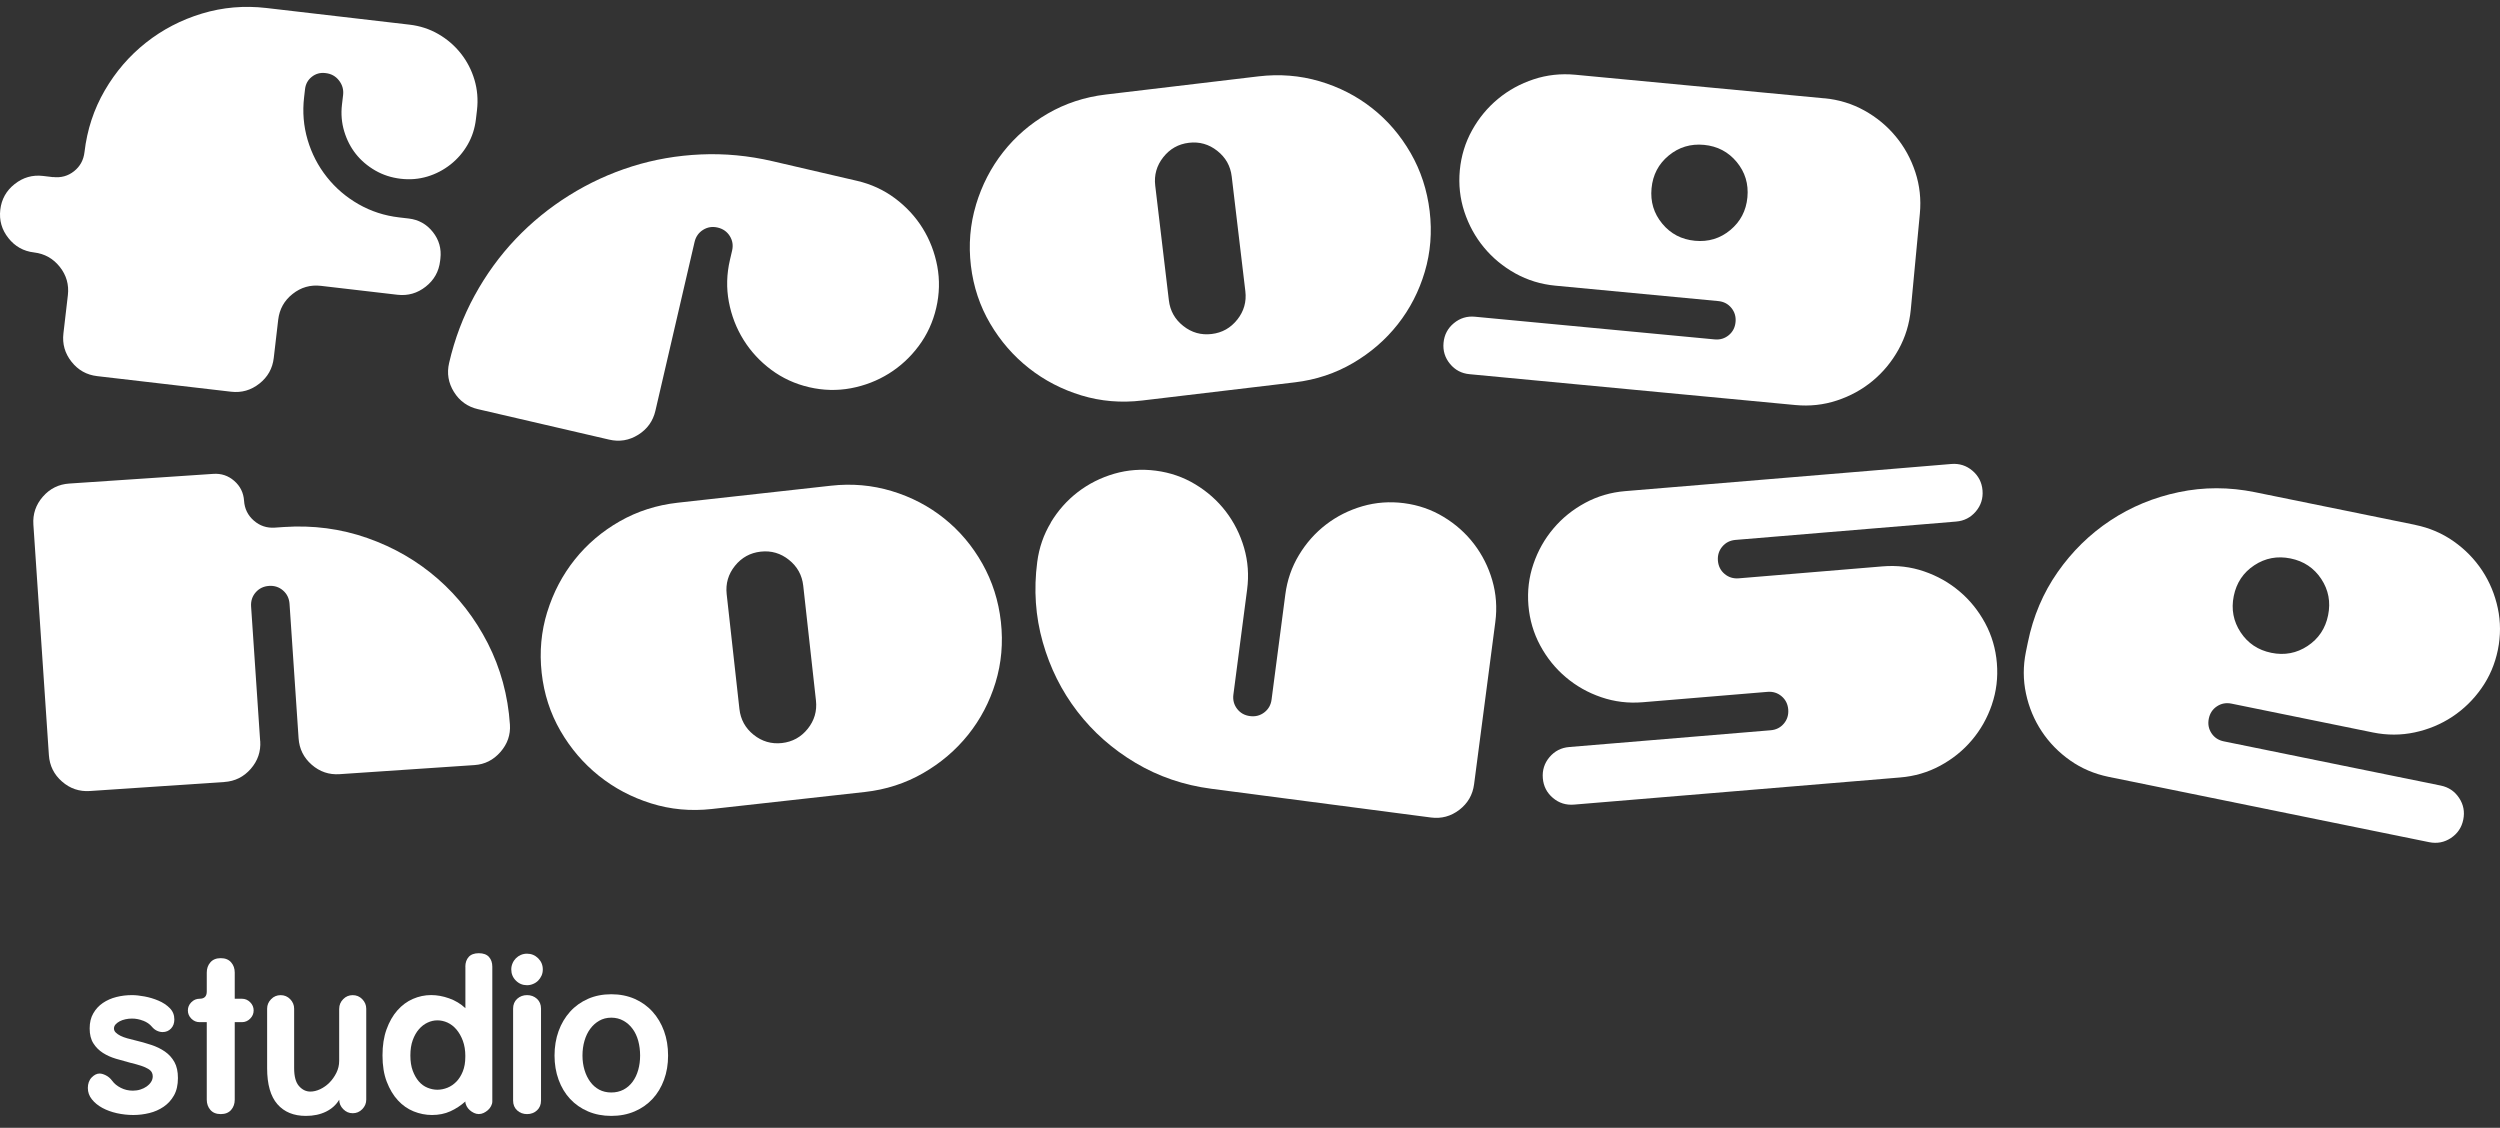
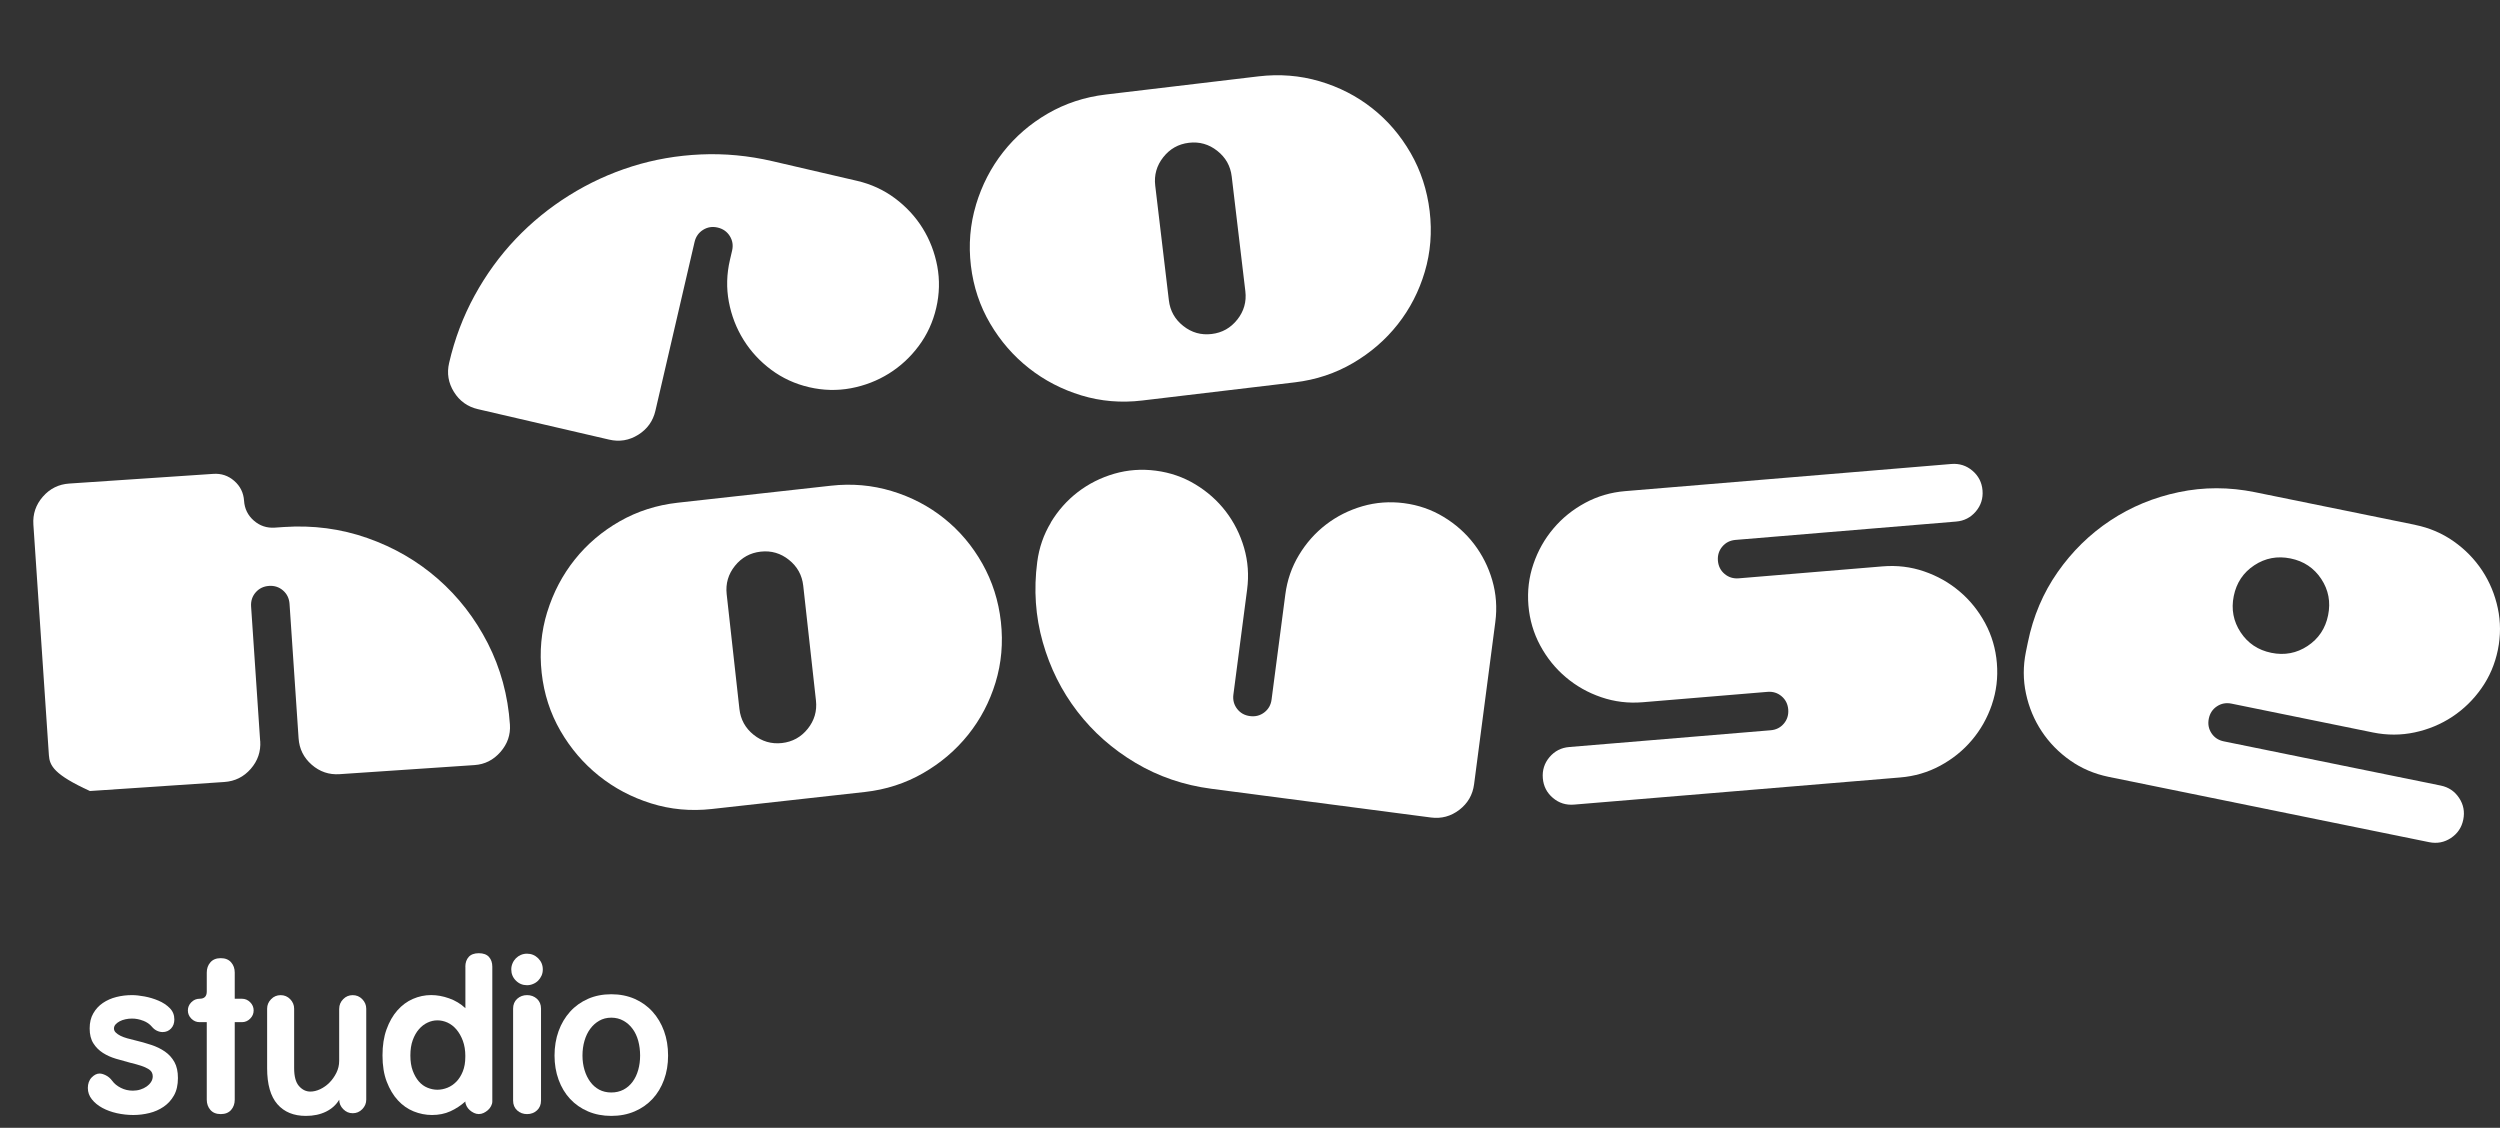
<svg xmlns="http://www.w3.org/2000/svg" width="133" height="60" viewBox="0 0 133 60" fill="none">
  <rect x="0" y="0" width="133" height="60" fill="#333333" stroke="none" />
  <path d="M7.615 54.303C7.42 54.226 7.221 54.188 7.022 54.188C6.903 54.188 6.787 54.2 6.674 54.225C6.561 54.25 6.46 54.284 6.369 54.332C6.278 54.38 6.204 54.437 6.147 54.5C6.091 54.565 6.063 54.636 6.063 54.715C6.063 54.795 6.094 54.868 6.159 54.931C6.223 54.994 6.306 55.053 6.411 55.105C6.515 55.156 6.633 55.201 6.764 55.237C6.895 55.274 7.029 55.307 7.165 55.34C7.468 55.411 7.759 55.494 8.039 55.586C8.319 55.677 8.565 55.798 8.777 55.945C8.989 56.093 9.156 56.278 9.28 56.502C9.405 56.726 9.466 57.009 9.466 57.352C9.466 57.72 9.396 58.027 9.256 58.276C9.116 58.524 8.932 58.725 8.704 58.88C8.475 59.036 8.222 59.147 7.943 59.215C7.663 59.283 7.38 59.318 7.093 59.318C6.807 59.318 6.507 59.286 6.218 59.222C5.93 59.157 5.673 59.064 5.445 58.94C5.218 58.816 5.03 58.665 4.888 58.484C4.744 58.305 4.673 58.103 4.673 57.879C4.673 57.656 4.741 57.462 4.876 57.322C5.012 57.183 5.151 57.112 5.296 57.112C5.392 57.112 5.503 57.143 5.632 57.208C5.76 57.273 5.872 57.367 5.967 57.496C6.078 57.649 6.232 57.775 6.429 57.874C6.624 57.974 6.838 58.023 7.07 58.023C7.206 58.023 7.339 58.004 7.466 57.964C7.594 57.924 7.706 57.869 7.802 57.801C7.899 57.733 7.976 57.654 8.036 57.561C8.096 57.47 8.126 57.367 8.126 57.256C8.126 57.177 8.107 57.104 8.071 57.041C8.034 56.978 7.971 56.916 7.879 56.862C7.788 56.805 7.663 56.752 7.508 56.699C7.352 56.648 7.158 56.593 6.926 56.537C6.677 56.472 6.427 56.403 6.17 56.326C5.915 56.25 5.683 56.147 5.476 56.015C5.269 55.882 5.098 55.713 4.968 55.506C4.835 55.299 4.77 55.035 4.77 54.715C4.77 54.395 4.833 54.135 4.963 53.911C5.09 53.688 5.259 53.504 5.471 53.359C5.683 53.215 5.922 53.109 6.19 53.041C6.459 52.973 6.735 52.94 7.024 52.94C7.208 52.94 7.43 52.963 7.688 53.011C7.948 53.059 8.195 53.134 8.43 53.234C8.666 53.333 8.866 53.466 9.03 53.63C9.194 53.794 9.275 53.996 9.275 54.235C9.275 54.435 9.216 54.596 9.097 54.72C8.977 54.845 8.828 54.906 8.652 54.906C8.548 54.906 8.447 54.881 8.348 54.835C8.248 54.787 8.157 54.715 8.078 54.619C7.965 54.483 7.812 54.377 7.617 54.301L7.615 54.303Z" fill="white" />
  <path d="M11 52.75V51.742C11 51.526 11.063 51.344 11.193 51.197C11.32 51.049 11.504 50.974 11.744 50.974C11.985 50.974 12.167 51.049 12.296 51.197C12.424 51.344 12.488 51.526 12.488 51.742V53.133H12.871C13.038 53.133 13.184 53.194 13.308 53.318C13.433 53.442 13.494 53.588 13.494 53.756C13.494 53.923 13.433 54.069 13.308 54.193C13.184 54.318 13.038 54.379 12.871 54.379H12.488V58.503C12.488 58.718 12.424 58.9 12.296 59.048C12.168 59.195 11.985 59.27 11.744 59.27C11.504 59.27 11.32 59.195 11.193 59.048C11.065 58.9 11 58.718 11 58.503V54.379H10.618C10.45 54.379 10.305 54.318 10.18 54.193C10.056 54.069 9.995 53.923 9.995 53.756C9.995 53.588 10.056 53.442 10.18 53.318C10.305 53.194 10.45 53.133 10.618 53.133C10.873 53.133 11 53.005 11 52.75Z" fill="white" />
  <path d="M18.046 53.661C18.046 53.469 18.115 53.301 18.256 53.157C18.395 53.013 18.566 52.942 18.765 52.942C18.963 52.942 19.134 53.013 19.273 53.157C19.412 53.301 19.484 53.469 19.484 53.661V58.504C19.484 58.696 19.414 58.864 19.273 59.008C19.134 59.152 18.963 59.224 18.765 59.224C18.566 59.224 18.405 59.152 18.261 59.008C18.117 58.864 18.046 58.696 18.046 58.504C17.885 58.776 17.651 58.988 17.345 59.139C17.036 59.291 16.68 59.366 16.273 59.366C15.625 59.366 15.119 59.159 14.757 58.743C14.394 58.327 14.211 57.689 14.211 56.825V53.661C14.211 53.469 14.281 53.301 14.422 53.157C14.561 53.013 14.732 52.942 14.931 52.942C15.129 52.942 15.3 53.013 15.439 53.157C15.578 53.301 15.648 53.469 15.648 53.661V56.825C15.648 57.264 15.734 57.583 15.906 57.778C16.079 57.974 16.279 58.072 16.511 58.072C16.679 58.072 16.852 58.03 17.033 57.946C17.212 57.861 17.376 57.745 17.524 57.598C17.671 57.45 17.795 57.276 17.895 57.075C17.994 56.875 18.044 56.664 18.044 56.441V53.66L18.046 53.661Z" fill="white" />
  <path d="M24.756 51.43C24.756 51.215 24.816 51.041 24.935 50.908C25.054 50.777 25.235 50.711 25.473 50.711C25.712 50.711 25.893 50.777 26.012 50.908C26.131 51.041 26.191 51.213 26.191 51.43V58.599C26.191 58.678 26.169 58.761 26.125 58.844C26.08 58.928 26.025 59 25.957 59.059C25.889 59.119 25.813 59.169 25.73 59.209C25.647 59.248 25.561 59.268 25.473 59.268C25.386 59.268 25.299 59.248 25.217 59.209C25.132 59.169 25.056 59.119 24.99 59.059C24.922 59 24.865 58.927 24.822 58.844C24.777 58.759 24.756 58.678 24.756 58.599C24.516 58.814 24.251 58.988 23.959 59.121C23.667 59.253 23.343 59.318 22.983 59.318C22.648 59.318 22.322 59.253 22.007 59.126C21.691 58.998 21.412 58.803 21.169 58.539C20.925 58.276 20.728 57.946 20.576 57.55C20.423 57.153 20.349 56.688 20.349 56.152C20.349 55.617 20.42 55.161 20.564 54.762C20.708 54.362 20.9 54.026 21.139 53.754C21.379 53.482 21.654 53.278 21.966 53.142C22.277 53.007 22.6 52.938 22.937 52.938C23.248 52.938 23.568 52.996 23.896 53.113C24.224 53.229 24.511 53.403 24.759 53.635V51.429L24.756 51.43ZM24.756 56.189C24.756 55.877 24.711 55.604 24.623 55.368C24.536 55.133 24.421 54.932 24.282 54.768C24.143 54.604 23.984 54.483 23.808 54.402C23.633 54.322 23.452 54.283 23.27 54.283C23.087 54.283 22.92 54.322 22.748 54.402C22.576 54.482 22.423 54.599 22.287 54.755C22.151 54.911 22.042 55.105 21.957 55.337C21.873 55.569 21.832 55.841 21.832 56.152C21.832 56.464 21.873 56.734 21.957 56.961C22.042 57.188 22.15 57.379 22.281 57.531C22.413 57.684 22.566 57.795 22.741 57.866C22.917 57.937 23.093 57.974 23.268 57.974C23.444 57.974 23.631 57.937 23.807 57.866C23.982 57.795 24.14 57.687 24.28 57.543C24.42 57.399 24.534 57.218 24.622 56.998C24.71 56.777 24.754 56.524 24.754 56.237V56.189H24.756Z" fill="white" />
  <path d="M27.2 51.574C27.2 51.463 27.221 51.354 27.266 51.251C27.309 51.147 27.37 51.057 27.445 50.981C27.521 50.905 27.609 50.845 27.708 50.802C27.808 50.759 27.919 50.736 28.038 50.736C28.27 50.736 28.467 50.819 28.631 50.981C28.795 51.145 28.877 51.342 28.877 51.574C28.877 51.694 28.855 51.805 28.81 51.904C28.765 52.004 28.706 52.092 28.631 52.168C28.555 52.244 28.466 52.304 28.361 52.347C28.257 52.392 28.149 52.413 28.038 52.413C27.806 52.413 27.609 52.332 27.445 52.168C27.281 52.004 27.2 51.806 27.2 51.574ZM28.782 58.551C28.782 58.766 28.711 58.94 28.567 59.073C28.422 59.204 28.247 59.27 28.04 59.27C27.833 59.27 27.657 59.204 27.513 59.073C27.369 58.94 27.297 58.768 27.297 58.551V53.66C27.297 53.444 27.369 53.27 27.513 53.137C27.657 53.007 27.833 52.94 28.04 52.94C28.247 52.94 28.422 53.007 28.567 53.137C28.711 53.27 28.782 53.442 28.782 53.66V58.551Z" fill="white" />
  <path d="M29.717 54.853C29.861 54.457 30.065 54.114 30.328 53.822C30.591 53.53 30.91 53.303 31.281 53.139C31.652 52.975 32.066 52.894 32.522 52.894C32.977 52.894 33.39 52.977 33.763 53.139C34.134 53.303 34.452 53.53 34.715 53.822C34.979 54.114 35.183 54.457 35.327 54.853C35.471 55.249 35.542 55.682 35.542 56.154C35.542 56.626 35.471 57.047 35.327 57.442C35.183 57.836 34.979 58.178 34.715 58.461C34.452 58.745 34.134 58.967 33.763 59.126C33.392 59.285 32.977 59.366 32.522 59.366C32.066 59.366 31.654 59.286 31.281 59.126C30.91 58.967 30.591 58.745 30.328 58.461C30.065 58.178 29.861 57.838 29.717 57.442C29.573 57.046 29.501 56.616 29.501 56.154C29.501 55.692 29.573 55.249 29.717 54.853ZM31.095 56.921C31.166 57.162 31.269 57.37 31.4 57.551C31.531 57.73 31.692 57.871 31.879 57.971C32.066 58.07 32.28 58.12 32.52 58.12C32.76 58.12 32.976 58.07 33.168 57.971C33.36 57.871 33.521 57.73 33.653 57.551C33.786 57.372 33.885 57.162 33.953 56.921C34.021 56.681 34.054 56.426 34.054 56.154C34.054 55.882 34.02 55.612 33.953 55.368C33.885 55.125 33.786 54.913 33.653 54.734C33.523 54.555 33.36 54.41 33.168 54.303C32.976 54.195 32.76 54.14 32.52 54.14C32.28 54.14 32.066 54.195 31.879 54.303C31.692 54.41 31.531 54.555 31.4 54.734C31.267 54.913 31.166 55.125 31.095 55.368C31.024 55.612 30.988 55.874 30.988 56.154C30.988 56.434 31.024 56.681 31.095 56.921Z" fill="white" />
-   <path d="M2.82 9.418C3.244 9.467 3.617 9.365 3.939 9.109C4.26 8.854 4.446 8.516 4.495 8.092C4.633 6.905 4.992 5.813 5.572 4.813C6.152 3.815 6.883 2.967 7.763 2.271C8.643 1.575 9.635 1.058 10.74 0.723C11.845 0.388 12.99 0.288 14.177 0.426L21.782 1.311C22.342 1.376 22.854 1.543 23.321 1.813C23.788 2.083 24.186 2.427 24.516 2.843C24.845 3.259 25.087 3.726 25.241 4.243C25.395 4.76 25.44 5.297 25.376 5.857L25.319 6.341C25.261 6.834 25.116 7.284 24.878 7.696C24.642 8.107 24.338 8.458 23.969 8.75C23.599 9.041 23.189 9.257 22.735 9.393C22.28 9.529 21.808 9.568 21.316 9.51C20.824 9.452 20.373 9.307 19.962 9.07C19.552 8.833 19.207 8.539 18.93 8.189C18.654 7.84 18.447 7.437 18.311 6.983C18.175 6.529 18.135 6.056 18.193 5.564L18.253 5.055C18.286 4.767 18.213 4.51 18.034 4.281C17.855 4.052 17.62 3.923 17.331 3.89L17.306 3.887C17.035 3.855 16.796 3.922 16.587 4.087C16.379 4.253 16.259 4.47 16.228 4.742L16.178 5.175C16.087 5.955 16.15 6.709 16.365 7.44C16.581 8.171 16.921 8.829 17.386 9.416C17.85 10.003 18.413 10.485 19.074 10.863C19.735 11.241 20.455 11.475 21.235 11.566L21.744 11.625C22.269 11.687 22.696 11.925 23.026 12.341C23.356 12.757 23.49 13.23 23.429 13.755L23.414 13.883C23.349 14.443 23.094 14.899 22.648 15.25C22.203 15.601 21.702 15.746 21.142 15.681L17.073 15.207C16.513 15.142 16.011 15.285 15.567 15.638C15.121 15.989 14.868 16.447 14.801 17.005L14.564 19.041C14.5 19.601 14.245 20.057 13.799 20.408C13.353 20.761 12.851 20.904 12.293 20.839L5.171 20.01C4.611 19.946 4.156 19.69 3.804 19.244C3.452 18.8 3.309 18.298 3.374 17.738L3.611 15.703C3.675 15.142 3.533 14.64 3.18 14.196C2.827 13.752 2.371 13.497 1.813 13.43C1.253 13.366 0.797 13.11 0.446 12.665C0.093 12.22 -0.05 11.718 0.015 11.158C0.08 10.598 0.335 10.142 0.781 9.791C1.225 9.439 1.727 9.295 2.287 9.36L2.82 9.423V9.418Z" fill="white" />
  <path d="M25.253 15.716C25.861 14.604 26.589 13.603 27.435 12.713C28.282 11.822 29.231 11.049 30.287 10.39C31.342 9.732 32.456 9.22 33.627 8.852C34.798 8.484 36.018 8.272 37.284 8.216C38.55 8.16 39.822 8.279 41.103 8.577L45.593 9.62C46.342 9.794 47.015 10.104 47.611 10.548C48.208 10.994 48.7 11.524 49.083 12.139C49.465 12.754 49.725 13.429 49.863 14.161C49.999 14.894 49.981 15.635 49.807 16.384C49.633 17.133 49.323 17.806 48.879 18.402C48.433 19.001 47.903 19.491 47.288 19.874C46.673 20.257 45.999 20.517 45.267 20.655C44.535 20.791 43.794 20.773 43.045 20.599C42.296 20.425 41.623 20.115 41.027 19.671C40.429 19.225 39.938 18.694 39.556 18.079C39.173 17.464 38.913 16.79 38.775 16.057C38.638 15.325 38.657 14.584 38.831 13.835L38.947 13.336C39.014 13.052 38.972 12.794 38.825 12.558C38.677 12.323 38.464 12.172 38.18 12.106C37.897 12.04 37.639 12.081 37.403 12.229C37.168 12.376 37.017 12.59 36.951 12.873L34.867 21.855C34.739 22.404 34.434 22.829 33.953 23.13C33.471 23.43 32.958 23.516 32.408 23.388L25.424 21.767C24.875 21.64 24.45 21.334 24.151 20.854C23.851 20.373 23.765 19.858 23.893 19.308C24.189 18.026 24.642 16.83 25.252 15.717L25.253 15.716Z" fill="white" />
  <path d="M51.922 10.893C52.237 9.85 52.719 8.915 53.369 8.09C54.018 7.265 54.81 6.582 55.743 6.041C56.676 5.501 57.702 5.163 58.82 5.03L66.955 4.062C68.074 3.93 69.154 4.016 70.196 4.321C71.239 4.628 72.171 5.105 72.996 5.755C73.822 6.404 74.504 7.2 75.046 8.141C75.588 9.083 75.924 10.114 76.058 11.232C76.191 12.351 76.105 13.429 75.798 14.461C75.492 15.495 75.013 16.425 74.363 17.251C73.714 18.076 72.919 18.764 71.979 19.314C71.04 19.864 70.009 20.206 68.891 20.34L60.755 21.308C59.637 21.441 58.56 21.349 57.526 21.035C56.492 20.72 55.561 20.236 54.737 19.586C53.912 18.936 53.225 18.146 52.676 17.212C52.128 16.281 51.786 15.255 51.652 14.136C51.52 13.018 51.609 11.937 51.924 10.893H51.922ZM65.825 17.002C66.177 16.556 66.319 16.054 66.253 15.494L65.527 9.389C65.461 8.829 65.204 8.375 64.758 8.024C64.313 7.672 63.811 7.53 63.251 7.596C62.691 7.662 62.237 7.919 61.885 8.365C61.534 8.811 61.392 9.313 61.458 9.873L62.184 15.978C62.25 16.538 62.507 16.992 62.952 17.343C63.398 17.695 63.9 17.837 64.46 17.769C65.02 17.703 65.474 17.446 65.825 17V17.002Z" fill="white" />
-   <path d="M97.06 5.228C97.825 5.301 98.533 5.518 99.184 5.879C99.835 6.24 100.392 6.701 100.854 7.26C101.316 7.818 101.663 8.451 101.896 9.159C102.128 9.867 102.209 10.604 102.136 11.368L101.654 16.468C101.581 17.234 101.364 17.942 101.003 18.593C100.642 19.245 100.181 19.802 99.623 20.264C99.065 20.726 98.432 21.073 97.724 21.306C97.017 21.54 96.279 21.62 95.516 21.548L78.181 19.907C77.755 19.868 77.409 19.684 77.141 19.359C76.872 19.034 76.756 18.658 76.797 18.233C76.837 17.809 77.021 17.461 77.346 17.193C77.671 16.924 78.047 16.808 78.471 16.85L91.216 18.056C91.504 18.084 91.756 18.008 91.97 17.832C92.183 17.655 92.304 17.423 92.331 17.133C92.359 16.845 92.283 16.593 92.107 16.379C91.93 16.165 91.698 16.044 91.408 16.017L82.741 15.197C81.975 15.124 81.268 14.907 80.617 14.546C79.966 14.184 79.409 13.724 78.947 13.165C78.484 12.607 78.138 11.973 77.904 11.266C77.671 10.558 77.591 9.82 77.662 9.056C77.735 8.291 77.952 7.583 78.314 6.931C78.675 6.28 79.135 5.723 79.694 5.261C80.252 4.798 80.885 4.452 81.593 4.218C82.3 3.985 83.037 3.905 83.801 3.976L97.056 5.231L97.06 5.228ZM90.17 12.809C90.885 12.877 91.511 12.688 92.051 12.24C92.589 11.794 92.894 11.214 92.962 10.5C93.03 9.786 92.84 9.159 92.394 8.619C91.948 8.08 91.368 7.775 90.654 7.707C89.94 7.639 89.314 7.83 88.774 8.276C88.233 8.722 87.93 9.302 87.862 10.016C87.794 10.73 87.983 11.357 88.431 11.897C88.876 12.438 89.456 12.741 90.17 12.809Z" fill="white" />
-   <path d="M13.844 39.419C13.882 39.981 13.713 40.476 13.34 40.904C12.967 41.331 12.498 41.564 11.936 41.602L4.784 42.082C4.222 42.12 3.726 41.953 3.299 41.578C2.872 41.206 2.64 40.736 2.601 40.175L1.776 27.908C1.738 27.346 1.906 26.851 2.28 26.423C2.653 25.995 3.122 25.763 3.683 25.725L11.348 25.21C11.774 25.181 12.145 25.306 12.463 25.584C12.781 25.863 12.955 26.214 12.984 26.64C13.012 27.066 13.186 27.419 13.504 27.696C13.822 27.974 14.193 28.099 14.619 28.07L15.104 28.037C16.654 27.933 18.135 28.128 19.545 28.624C20.955 29.119 22.206 29.844 23.296 30.797C24.386 31.75 25.271 32.894 25.952 34.224C26.631 35.557 27.024 36.997 27.128 38.547C27.165 39.092 26.996 39.58 26.623 40.006C26.25 40.433 25.79 40.665 25.246 40.702L18.067 41.186C17.505 41.224 17.01 41.056 16.582 40.682C16.155 40.309 15.923 39.84 15.885 39.278L15.403 32.123C15.383 31.833 15.268 31.597 15.06 31.415C14.851 31.233 14.601 31.15 14.312 31.17C14.022 31.19 13.787 31.304 13.603 31.513C13.421 31.722 13.34 31.972 13.358 32.26L13.84 39.416L13.844 39.419Z" fill="white" />
+   <path d="M13.844 39.419C13.882 39.981 13.713 40.476 13.34 40.904C12.967 41.331 12.498 41.564 11.936 41.602L4.784 42.082C2.872 41.206 2.64 40.736 2.601 40.175L1.776 27.908C1.738 27.346 1.906 26.851 2.28 26.423C2.653 25.995 3.122 25.763 3.683 25.725L11.348 25.21C11.774 25.181 12.145 25.306 12.463 25.584C12.781 25.863 12.955 26.214 12.984 26.64C13.012 27.066 13.186 27.419 13.504 27.696C13.822 27.974 14.193 28.099 14.619 28.07L15.104 28.037C16.654 27.933 18.135 28.128 19.545 28.624C20.955 29.119 22.206 29.844 23.296 30.797C24.386 31.75 25.271 32.894 25.952 34.224C26.631 35.557 27.024 36.997 27.128 38.547C27.165 39.092 26.996 39.58 26.623 40.006C26.25 40.433 25.79 40.665 25.246 40.702L18.067 41.186C17.505 41.224 17.01 41.056 16.582 40.682C16.155 40.309 15.923 39.84 15.885 39.278L15.403 32.123C15.383 31.833 15.268 31.597 15.06 31.415C14.851 31.233 14.601 31.15 14.312 31.17C14.022 31.19 13.787 31.304 13.603 31.513C13.421 31.722 13.34 31.972 13.358 32.26L13.84 39.416L13.844 39.419Z" fill="white" />
  <path d="M29.115 32.554C29.438 31.513 29.927 30.583 30.583 29.763C31.239 28.942 32.036 28.266 32.972 27.732C33.909 27.199 34.938 26.869 36.058 26.744L44.201 25.84C45.321 25.715 46.4 25.81 47.441 26.125C48.479 26.438 49.411 26.924 50.229 27.58C51.049 28.236 51.727 29.037 52.26 29.983C52.794 30.93 53.124 31.962 53.248 33.083C53.372 34.203 53.276 35.279 52.963 36.309C52.648 37.34 52.163 38.267 51.507 39.087C50.85 39.908 50.05 40.589 49.106 41.133C48.161 41.676 47.129 42.009 46.009 42.134L37.865 43.039C36.745 43.163 35.67 43.064 34.638 42.74C33.605 42.417 32.679 41.927 31.859 41.27C31.039 40.614 30.358 39.818 29.816 38.882C29.274 37.945 28.941 36.918 28.817 35.797C28.693 34.677 28.792 33.596 29.113 32.555L29.115 32.554ZM42.97 38.773C43.325 38.33 43.471 37.828 43.409 37.267L42.732 31.158C42.669 30.598 42.417 30.14 41.974 29.786C41.532 29.431 41.03 29.285 40.47 29.347C39.91 29.41 39.453 29.662 39.098 30.104C38.743 30.547 38.598 31.049 38.659 31.609L39.337 37.718C39.4 38.279 39.651 38.736 40.094 39.091C40.536 39.445 41.038 39.591 41.598 39.53C42.158 39.467 42.616 39.215 42.97 38.773Z" fill="white" />
  <path d="M55.902 27.797C56.287 27.159 56.767 26.619 57.34 26.178C57.915 25.737 58.56 25.412 59.276 25.203C59.992 24.996 60.73 24.941 61.493 25.041C62.255 25.14 62.954 25.382 63.592 25.768C64.23 26.153 64.77 26.633 65.211 27.207C65.651 27.782 65.976 28.427 66.185 29.143C66.392 29.859 66.447 30.598 66.347 31.36L65.617 36.948C65.579 37.236 65.645 37.49 65.814 37.71C65.983 37.931 66.212 38.06 66.5 38.096C66.788 38.134 67.042 38.068 67.262 37.899C67.482 37.73 67.612 37.501 67.648 37.213L68.379 31.626C68.478 30.863 68.72 30.164 69.106 29.526C69.49 28.887 69.971 28.347 70.544 27.906C71.119 27.465 71.764 27.141 72.48 26.932C73.195 26.725 73.934 26.67 74.697 26.769C75.459 26.869 76.158 27.111 76.796 27.497C77.434 27.881 77.974 28.362 78.415 28.936C78.855 29.511 79.18 30.155 79.389 30.872C79.596 31.587 79.651 32.327 79.551 33.089L78.421 41.724C78.348 42.283 78.087 42.735 77.638 43.082C77.187 43.428 76.683 43.564 76.125 43.491L64.447 41.963C62.974 41.771 61.627 41.31 60.406 40.582C59.185 39.855 58.154 38.945 57.316 37.853C56.477 36.762 55.862 35.532 55.475 34.163C55.087 32.794 54.988 31.374 55.18 29.902C55.279 29.139 55.521 28.44 55.907 27.802L55.902 27.797Z" fill="white" />
  <path d="M105.969 37.486C105.727 38.192 105.374 38.821 104.905 39.374C104.438 39.928 103.874 40.382 103.22 40.735C102.564 41.09 101.853 41.298 101.088 41.361L83.737 42.805C83.311 42.84 82.936 42.722 82.615 42.449C82.292 42.175 82.113 41.827 82.078 41.401C82.043 40.977 82.161 40.602 82.434 40.279C82.707 39.958 83.055 39.777 83.481 39.742L94.198 38.85C94.488 38.827 94.722 38.708 94.901 38.496C95.08 38.283 95.157 38.033 95.134 37.743C95.109 37.453 94.992 37.219 94.78 37.04C94.568 36.861 94.317 36.783 94.028 36.807L87.393 37.359C86.628 37.422 85.892 37.334 85.188 37.092C84.482 36.852 83.854 36.497 83.301 36.028C82.747 35.56 82.293 34.998 81.94 34.342C81.586 33.686 81.377 32.975 81.312 32.209C81.249 31.443 81.337 30.707 81.579 30.003C81.819 29.299 82.174 28.669 82.643 28.115C83.11 27.561 83.672 27.109 84.328 26.754C84.984 26.4 85.695 26.191 86.46 26.128L103.811 24.684C104.237 24.649 104.61 24.767 104.933 25.041C105.255 25.314 105.435 25.664 105.47 26.088C105.505 26.514 105.387 26.889 105.114 27.21C104.84 27.533 104.491 27.712 104.067 27.747L92.329 28.723C92.039 28.748 91.806 28.866 91.627 29.078C91.448 29.29 91.37 29.541 91.393 29.831C91.418 30.121 91.535 30.354 91.748 30.533C91.96 30.712 92.21 30.79 92.5 30.767L100.155 30.131C100.92 30.068 101.656 30.155 102.36 30.397C103.064 30.639 103.694 30.992 104.247 31.462C104.801 31.929 105.253 32.492 105.608 33.147C105.962 33.803 106.171 34.514 106.234 35.28C106.297 36.046 106.209 36.782 105.967 37.486H105.969Z" fill="white" />
  <path d="M128.493 27.926C129.245 28.08 129.926 28.37 130.536 28.8C131.146 29.229 131.649 29.746 132.049 30.349C132.448 30.954 132.726 31.621 132.882 32.35C133.038 33.079 133.039 33.82 132.887 34.572C132.733 35.325 132.443 36.006 132.014 36.616C131.585 37.226 131.068 37.73 130.465 38.129C129.861 38.529 129.194 38.807 128.465 38.963C127.736 39.119 126.995 39.12 126.243 38.968L118.715 37.433C118.43 37.375 118.174 37.423 117.942 37.576C117.71 37.728 117.566 37.949 117.508 38.232C117.45 38.517 117.498 38.774 117.65 39.006C117.803 39.238 118.021 39.382 118.306 39.44L129.847 41.792C130.264 41.877 130.59 42.097 130.824 42.449C131.058 42.802 131.131 43.186 131.046 43.604C130.962 44.022 130.741 44.348 130.39 44.582C130.037 44.816 129.653 44.888 129.233 44.804L112.172 41.327C111.42 41.172 110.737 40.882 110.129 40.453C109.52 40.024 109.016 39.507 108.617 38.903C108.217 38.298 107.939 37.632 107.783 36.903C107.626 36.174 107.626 35.433 107.778 34.68L107.881 34.178C108.164 32.789 108.693 31.543 109.467 30.437C110.24 29.332 111.177 28.415 112.273 27.689C113.37 26.963 114.583 26.461 115.912 26.183C117.241 25.904 118.59 25.906 119.961 26.184L128.491 27.923L128.493 27.926ZM122.765 34.365C123.348 33.979 123.713 33.434 123.855 32.731C123.998 32.028 123.877 31.385 123.491 30.8C123.105 30.217 122.559 29.852 121.857 29.71C121.154 29.567 120.512 29.688 119.927 30.074C119.342 30.46 118.979 31.006 118.836 31.708C118.694 32.411 118.815 33.054 119.201 33.639C119.587 34.224 120.132 34.587 120.835 34.73C121.537 34.873 122.18 34.752 122.765 34.365Z" fill="white" />
</svg>